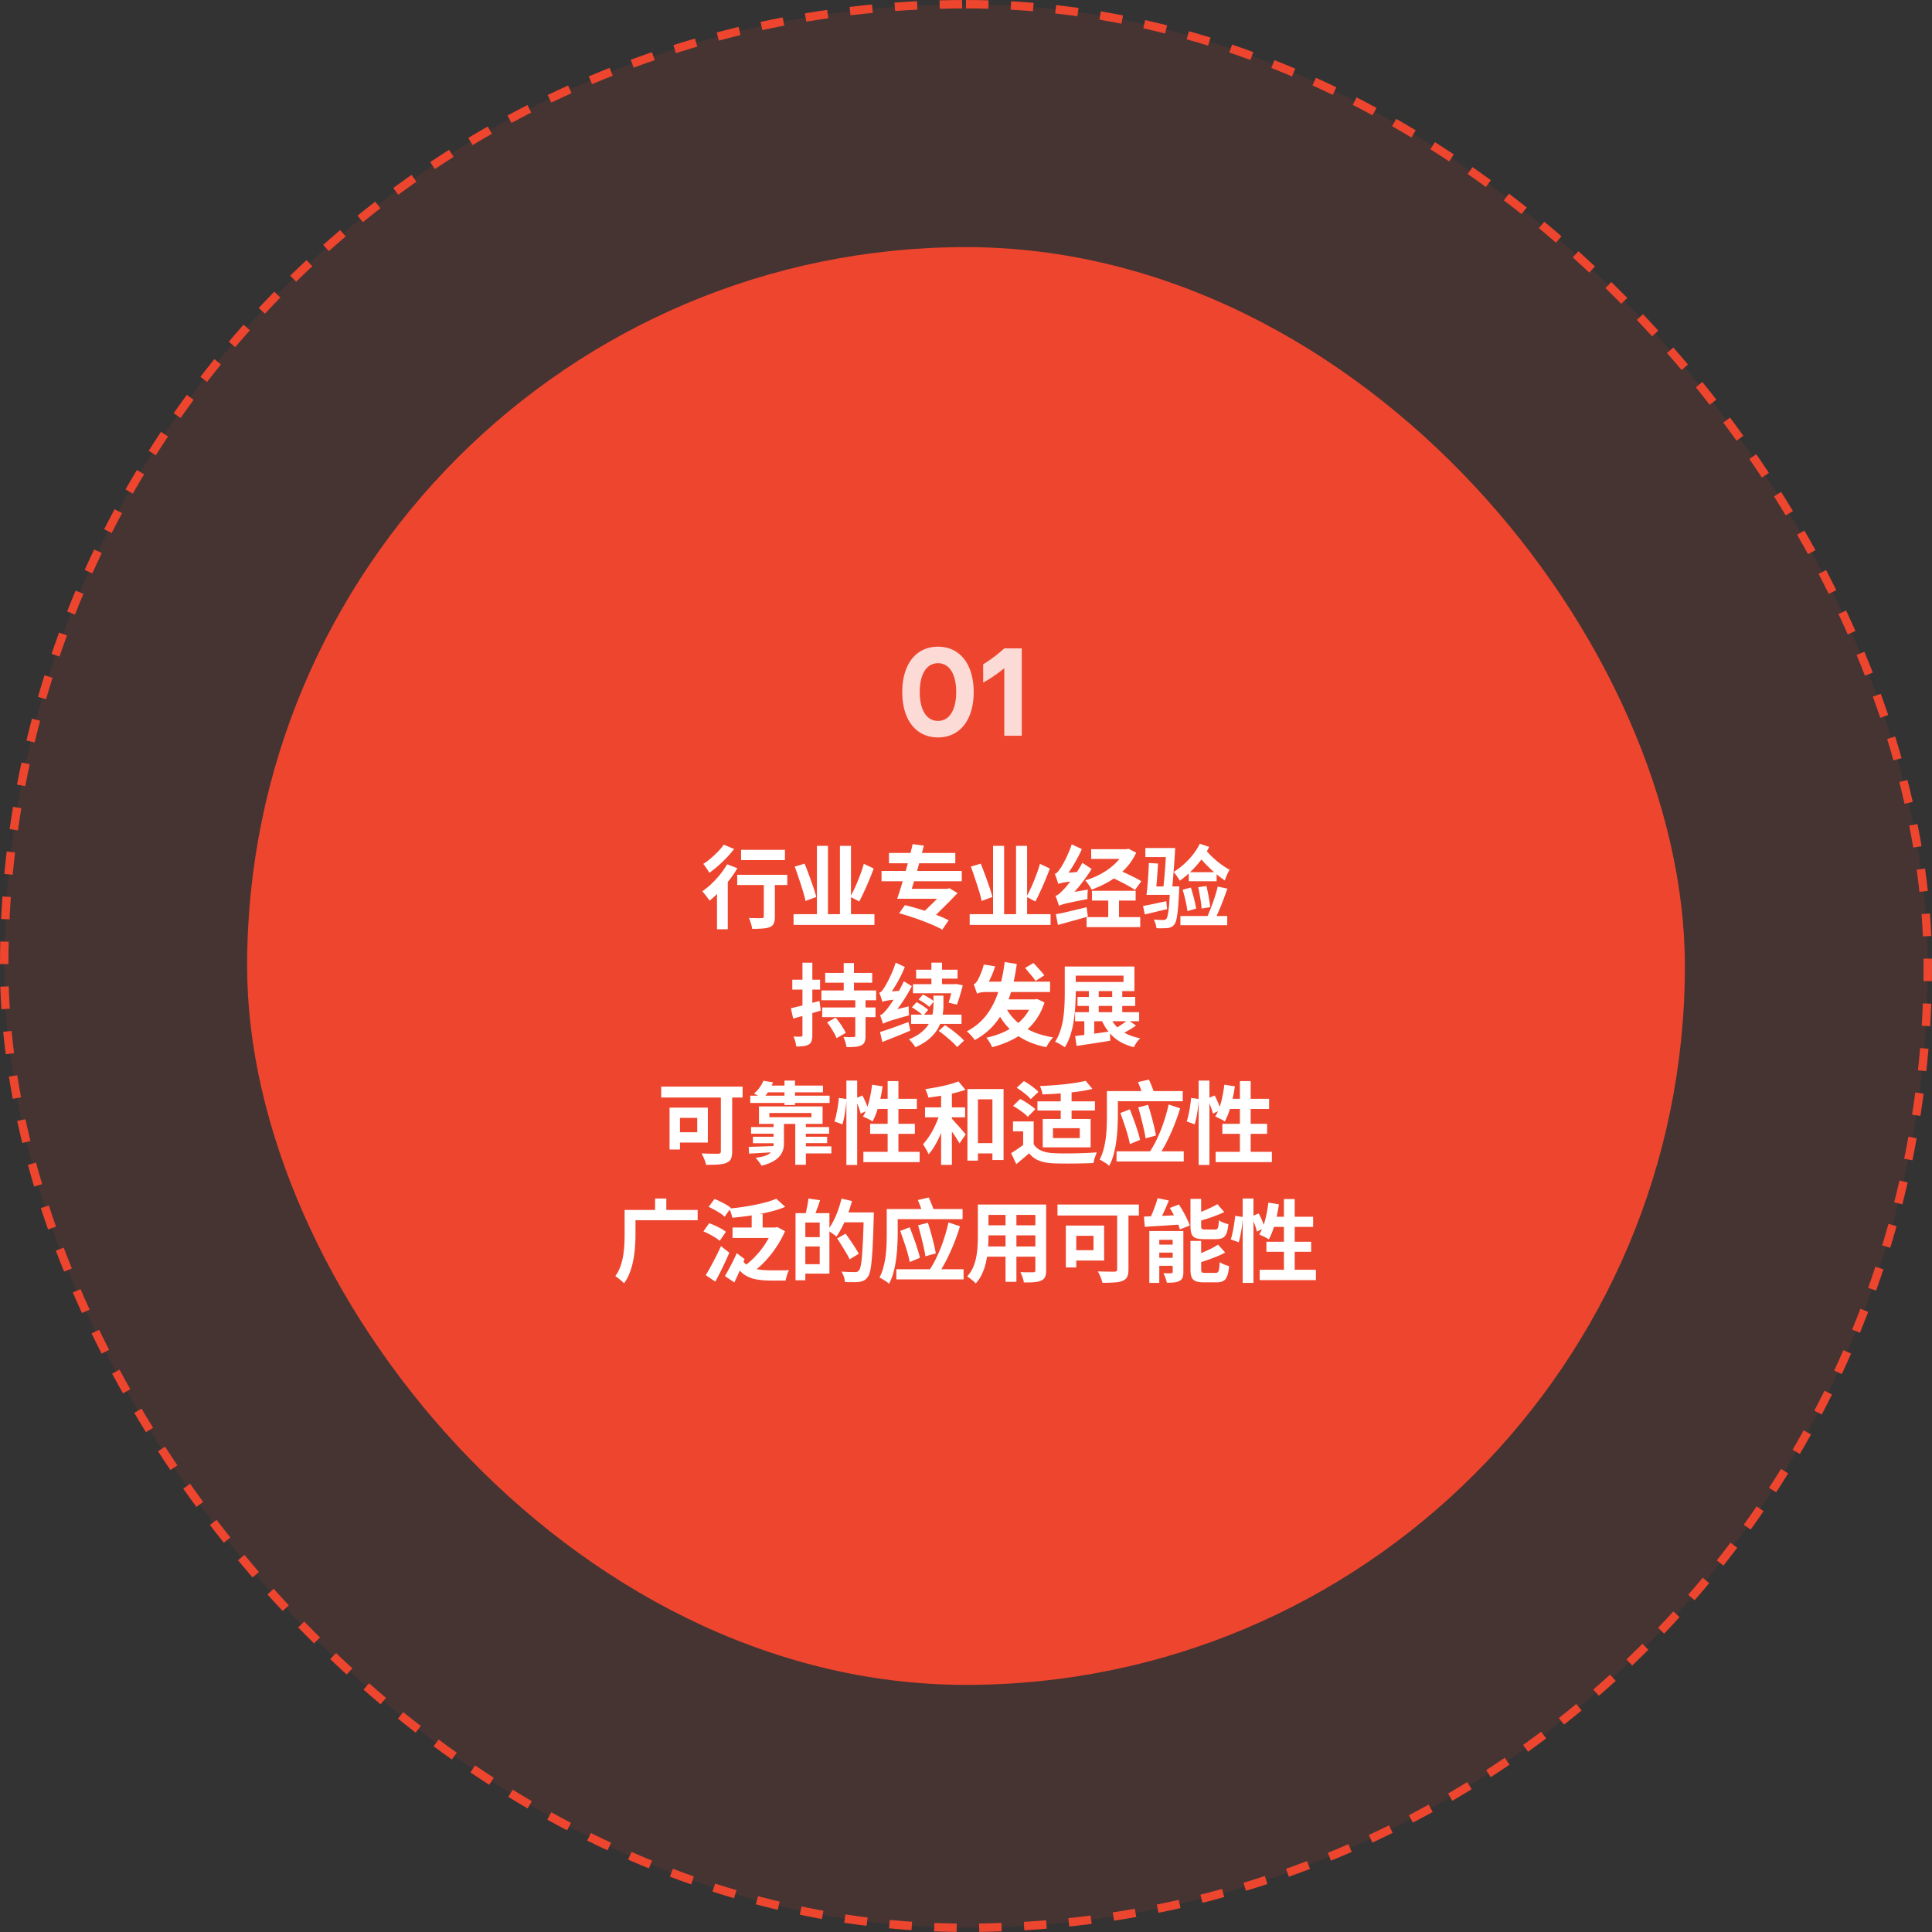
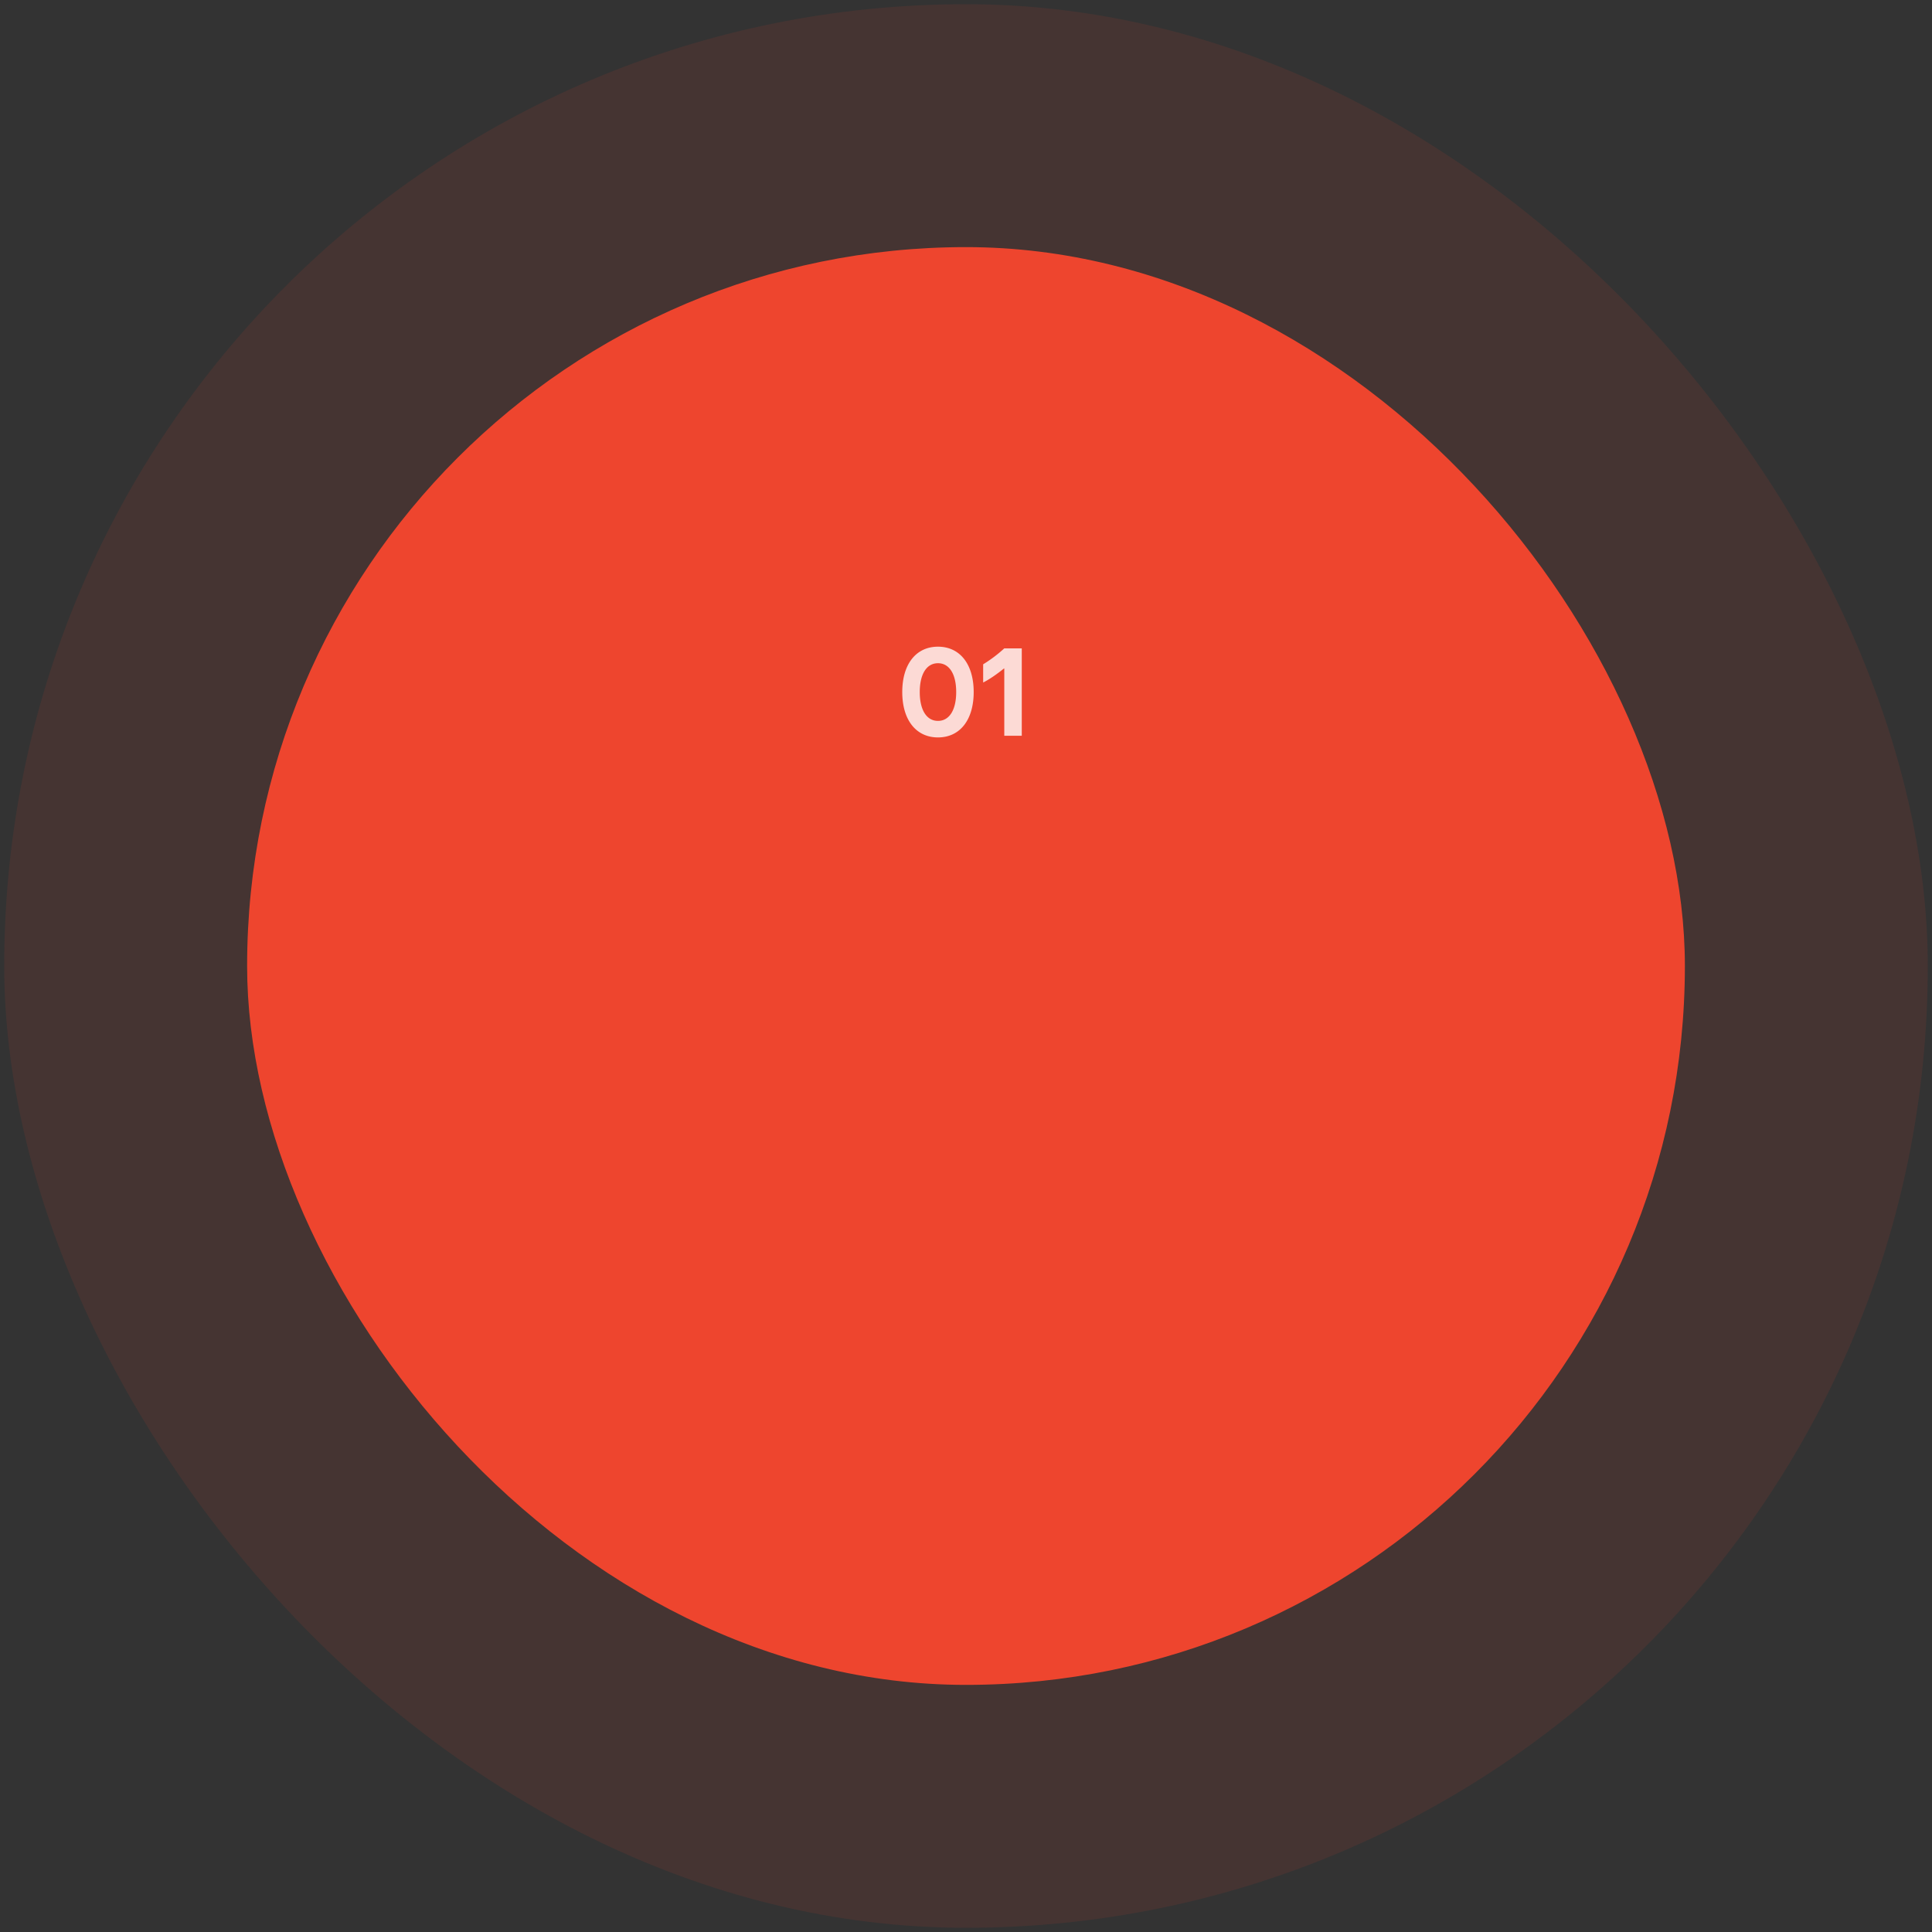
<svg xmlns="http://www.w3.org/2000/svg" width="344" height="344" fill="none">
  <rect width="100%" height="100%" fill="#333333" stroke="none" />
  <rect width="342.5" height="342.5" x=".75" y=".75" fill="#EE452E" fill-opacity=".1" rx="171.25" />
-   <rect width="342.5" height="342.5" x=".75" y=".75" stroke="#EE452E" stroke-dasharray="4 4" stroke-width="1.5" rx="171.25" />
  <rect width="256" height="256" x="44" y="44" fill="#EE452E" rx="128" />
  <path fill="#fff" d="M167.01 131.301c-3.91 0-6.359-3.115-6.359-8.078s2.449-8.078 6.359-8.078 6.359 3.115 6.359 8.078-2.449 8.078-6.359 8.078m0-2.944c2.02 0 3.244-1.933 3.244-5.134s-1.224-5.135-3.244-5.135c-2.019 0-3.244 1.933-3.244 5.135s1.225 5.134 3.244 5.134m8.046-10.076a24.6 24.6 0 0 0 3.76-2.836h3.115V131h-3.115v-11.967h-.064c-1.236.988-2.493 1.88-3.696 2.492z" opacity=".8" />
-   <path fill="#fff" d="M131.952 151.312h7.808v1.84h-7.808zm4.048 4.992h1.968v6.912q0 .752-.192 1.184-.176.448-.704.672-.528.208-1.296.256-.768.064-1.84.064a7 7 0 0 0-.24-.992 6 6 0 0 0-.352-.96l.928.032q.464.016.832.016.368-.016.512-.016.224 0 .304-.064.08-.08.08-.24zm-4.736-.544h8.912v1.824h-8.912zm-3.6 1.888 1.68-1.696.24.096v9.408h-1.92zm1.808-3.76 1.824.704a20 20 0 0 1-1.456 2.128 24 24 0 0 1-1.728 2 19 19 0 0 1-1.76 1.648 6 6 0 0 0-.368-.512q-.24-.32-.496-.64a4 4 0 0 0-.448-.512 14 14 0 0 0 1.648-1.344 19 19 0 0 0 1.536-1.664q.72-.896 1.248-1.808m-.608-3.488 1.856.768a24 24 0 0 1-1.328 1.536 25 25 0 0 1-1.536 1.472 17 17 0 0 1-1.568 1.232 5 5 0 0 0-.304-.512q-.192-.304-.4-.592a4 4 0 0 0-.368-.48q.672-.416 1.36-1.008t1.296-1.216q.608-.64.992-1.2m12.432 12.368h14.4v1.92h-14.4zm4.16-12.16h1.968v12.88h-1.968zm4.096 0h1.968V163.6h-1.968zm4.256 3.2 1.76.832a48 48 0 0 1-.816 2.08 41 41 0 0 1-.896 2.032 35 35 0 0 1-.864 1.76l-1.584-.832a25 25 0 0 0 .864-1.744q.448-.992.848-2.064a23 23 0 0 0 .688-2.064m-12.304.496 1.76-.528q.384.944.784 2.032t.752 2.112.544 1.792l-1.92.704a20 20 0 0 0-.48-1.824 63 63 0 0 0-.704-2.176 48 48 0 0 0-.736-2.112m15.456.768h14.288v1.84H156.96zm1.328-3.2h11.808v1.84h-11.808zm2.992 6.384h7.712v1.776h-7.712zm7.072 0h.352l.32-.112 1.472.864a89 89 0 0 1-1.52 1.584q-.832.832-1.712 1.696a80 80 0 0 1-1.696 1.648l-1.728-1.008a103 103 0 0 0 1.648-1.552 78 78 0 0 0 1.616-1.6q.768-.784 1.248-1.312zm-8.256 4.352 1.024-1.44q.928.209 2 .528a42 42 0 0 1 4.16 1.424q.944.384 1.632.736l-1.136 1.68a13 13 0 0 0-1.536-.768 42 42 0 0 0-1.968-.8 46 46 0 0 0-2.144-.752 38 38 0 0 0-2.032-.608m2.4-12.304 2 .256q-.304 1.184-.656 2.48a103 103 0 0 1-1.424 4.976 75 75 0 0 1-.624 2.016l-2.048-.016q.336-.929.688-2.112.368-1.2.736-2.496a87 87 0 0 0 1.328-5.104m10.16 12.464h14.4v1.92h-14.4zm4.16-12.16h1.968v12.88h-1.968zm4.096 0h1.968V163.6h-1.968zm4.256 3.2 1.76.832a48 48 0 0 1-.816 2.08 41 41 0 0 1-.896 2.032 35 35 0 0 1-.864 1.76l-1.584-.832a25 25 0 0 0 .864-1.744q.448-.992.848-2.064a23 23 0 0 0 .688-2.064m-12.304.496 1.76-.528q.384.944.784 2.032t.752 2.112.544 1.792l-1.92.704a20 20 0 0 0-.48-1.824 63 63 0 0 0-.704-2.176 48 48 0 0 0-.736-2.112m15.68 6.992a3 3 0 0 0-.144-.512 18 18 0 0 0-.24-.672 4.3 4.3 0 0 0-.24-.608q.336-.08.64-.336.32-.257.704-.672.224-.208.624-.688t.896-1.152.992-1.44q.512-.784.944-1.584l1.648 1.088a31 31 0 0 1-2.16 3.024q-1.2 1.472-2.4 2.576v.048l-.192.096q-.192.096-.448.24-.24.144-.432.304t-.192.288m0 0-.128-1.568.848-.592 4.432-.736a10 10 0 0 0-.064.88 10 10 0 0 0 0 .8q-1.488.288-2.416.48t-1.456.32a9 9 0 0 0-.784.224 2.5 2.5 0 0 0-.432.192m-.112-3.904a6 6 0 0 0-.16-.512 13 13 0 0 0-.224-.672 7 7 0 0 0-.24-.608q.24-.064.464-.304.24-.24.496-.64a4.5 4.5 0 0 0 .384-.608q.256-.448.56-1.04.304-.607.592-1.296.304-.688.512-1.376l1.808.848a20 20 0 0 1-.928 1.872 23 23 0 0 1-1.088 1.808 18 18 0 0 1-1.152 1.552v.048l-.16.096q-.144.096-.352.24a2.6 2.6 0 0 0-.368.304q-.144.16-.144.288m0 0-.048-1.392.816-.528 3.008-.24q-.08.368-.144.832-.048.448-.064.752-1.008.096-1.648.176t-1.024.16a4 4 0 0 0-.576.128 1.6 1.6 0 0 0-.32.112m-.432 5.392q.703-.128 1.584-.32.896-.208 1.888-.448t2-.48l.224 1.664q-1.376.4-2.784.784l-2.544.704zm6.288-11.584h6.4v1.728h-6.4zm5.92 0h.384l.336-.08 1.376.704a10.5 10.5 0 0 1-1.392 2.24 12 12 0 0 1-1.872 1.824 14.3 14.3 0 0 1-2.24 1.44q-1.184.624-2.432 1.072a7.428 7.428 0 0 0-.736-1.152 6 6 0 0 0-.4-.496 15 15 0 0 0 2.192-.848 13.4 13.4 0 0 0 2.016-1.2 11 11 0 0 0 1.648-1.488 6.8 6.8 0 0 0 1.12-1.712zm-6.736 12.096h9.552v1.776h-9.552zm3.856-3.552h1.92v4.096h-1.92zm-2.896-1.136h7.776v1.744h-7.776zm3.04-2.592 1.04-1.344q.751.272 1.632.672a38 38 0 0 1 1.712.816q.832.4 1.36.752l-1.136 1.552q-.48-.352-1.28-.784a27 27 0 0 0-1.68-.88 31 31 0 0 0-1.648-.784m10.88 1.808h1.632l-.016.272q0 .256-.016.416a81 81 0 0 1-.208 3.248q-.112 1.248-.272 1.92t-.4.96a1.54 1.54 0 0 1-.544.432 2.2 2.2 0 0 1-.672.176 9 9 0 0 1-.848.032q-.528.016-1.104-.016a3 3 0 0 0-.16-.784 3.2 3.2 0 0 0-.32-.752q.528.048.992.064t.688.016q.192 0 .32-.032a.7.7 0 0 0 .24-.16q.16-.192.272-.768.128-.592.224-1.744t.192-3.008zm-4.832 3.488a80 80 0 0 0 1.888-.368q1.104-.24 2.256-.48l.144 1.408q-1.025.24-2.064.496l-1.904.448zm.416-10.32h4.192v1.616h-4.192zm3.696 0h1.616a137.2 137.2 0 0 1-.256 3.808q-.064.96-.144 1.84a39 39 0 0 1-.144 1.552l-1.584-.016q.08-.704.16-1.584.096-.88.16-1.84a62 62 0 0 0 .192-3.76m-3.072 2.672 1.632.096a86 86 0 0 1-.128 1.936 54 54 0 0 1-.16 1.984 59 59 0 0 1-.16 1.648h-1.616q.112-.736.192-1.712t.144-2a72 72 0 0 0 .096-1.952m.128 4.176h3.84v1.488h-3.84zm9.632-6.992q.497.688 1.248 1.456.768.768 1.648 1.44t1.728 1.12q-.16.24-.336.592-.16.352-.304.704-.128.336-.224.608a20 20 0 0 1-1.888-1.456 26 26 0 0 1-1.808-1.76 22 22 0 0 1-1.472-1.776zm-.688-.624 1.664.576q-.593 1.2-1.44 2.32a18.5 18.5 0 0 1-1.824 2.048 15.4 15.4 0 0 1-1.968 1.648 3 3 0 0 0-.304-.496 7 7 0 0 0-.416-.592 9 9 0 0 0-.368-.48 12 12 0 0 0 1.808-1.36 13.6 13.6 0 0 0 1.616-1.712 11.3 11.3 0 0 0 1.232-1.952m-1.968 5.072h4.96v1.616h-4.96zm-1.088 3.12 1.456-.384q.208.592.384 1.28.192.672.336 1.312t.224 1.152l-1.552.448a17 17 0 0 0-.192-1.184 24 24 0 0 0-.304-1.344 35 35 0 0 0-.352-1.28m2.768-.448 1.472-.208q.144.608.272 1.296.144.672.24 1.312.112.64.16 1.152l-1.536.256a14 14 0 0 0-.128-1.184 36 36 0 0 0-.224-1.344q-.112-.688-.256-1.28m3.472-.112 1.728.368q-.336.943-.72 1.968a43 43 0 0 1-.784 1.952 25 25 0 0 1-.768 1.632l-1.392-.384q.257-.56.528-1.232.288-.689.544-1.44.272-.751.496-1.488.224-.736.368-1.376m-6.64 5.248h8.336v1.632h-8.336zm-63.248 10.12h8.368v1.744h-8.368zm-.528 6.16h9.488v1.728H146.4zm-.144-3.024H156v1.744h-9.744zm3.968-4.88h1.824v5.792h-1.824zm2.064 6.336h1.824v6.608q0 .704-.16 1.088-.16.4-.624.624-.448.208-1.104.256a20 20 0 0 1-1.504.048 5.5 5.5 0 0 0-.208-.928 7 7 0 0 0-.336-.88l1.088.032q.544 0 .704-.016.192 0 .256-.048.064-.064.064-.224zm-5.024 4.224 1.52-.848q.352.4.704.896.352.48.64.96.288.464.464.864l-1.648.944a5 5 0 0 0-.4-.864 15 15 0 0 0-.608-1.008 9 9 0 0 0-.672-.944m-6.448-2.512a86 86 0 0 0 2.336-.576q1.376-.352 2.752-.736l.24 1.728q-1.264.368-2.56.752-1.28.367-2.352.672zm.256-5.088h4.944v1.76h-4.944zm1.808-3.024h1.76v12.896q0 .656-.144 1.04a1.1 1.1 0 0 1-.496.624 2.6 2.6 0 0 1-.912.288 8 8 0 0 1-1.312.064 5 5 0 0 0-.176-.88 6 6 0 0 0-.32-.896q.432.016.8.032.384 0 .528-.016.144 0 .208-.048.064-.064.064-.224zm20.24 1.248h7.376v1.584h-7.376zm2.72-1.264h1.888v4.544h-1.888zm-2.288 6.576.768-.896q.496.223 1.072.576.576.336.88.64l-.8.992a7 7 0 0 0-.864-.672 12 12 0 0 0-1.056-.64m-1.184 1.376.832-.912q.544.272 1.136.672.592.384.928.704l-.88 1.024a6 6 0 0 0-.896-.736 16 16 0 0 0-1.12-.752m.192-4.112h7.488v1.616h-7.488zm7.104 0h.256l.288-.048 1.216.24q-.224.928-.512 1.856a19 19 0 0 1-.528 1.584l-1.488-.336q.192-.576.416-1.424.224-.864.352-1.632zm-7.44 5.424h8.976v1.648h-8.976zm3.984-3.392h1.776v1.744q0 .88-.176 1.872a7.5 7.5 0 0 1-.672 1.984q-.496 1.008-1.504 1.936t-2.656 1.664a3 3 0 0 0-.32-.496 9 9 0 0 0-.416-.512 3.6 3.6 0 0 0-.4-.4q1.488-.624 2.352-1.376.88-.768 1.312-1.6a5.4 5.4 0 0 0 .56-1.632 8.4 8.4 0 0 0 .144-1.488zm.928 6.288 1.136-1.024q.592.384 1.232.864t1.216.976.928.912l-1.232 1.152a7.5 7.5 0 0 0-.88-.928 31 31 0 0 0-1.184-1.024 14 14 0 0 0-1.216-.928m-9.904-1.264a16 16 0 0 0-.352-1.024 4 4 0 0 0-.192-.512q.288-.065.56-.336.288-.271.656-.72.192-.224.544-.72t.784-1.184q.448-.688.88-1.472.448-.8.816-1.616l1.424.88a28 28 0 0 1-1.888 3.136 23.5 23.5 0 0 1-2.144 2.704v.032l-.16.096a8 8 0 0 0-.384.208 2.2 2.2 0 0 0-.384.272q-.16.144-.16.256m0 0-.176-1.552.72-.576 4.016-.976q0 .368.016.832t.064.752q-1.36.384-2.224.64-.848.24-1.328.4a8 8 0 0 0-.704.272q-.24.096-.384.208m-.128-3.904a4 4 0 0 0-.128-.464 20 20 0 0 0-.208-.624 5 5 0 0 0-.224-.544.9.9 0 0 0 .464-.304 9 9 0 0 0 .464-.64q.128-.208.368-.64.256-.449.544-1.056.304-.624.592-1.312.288-.704.496-1.408l1.632.768a20 20 0 0 1-.864 1.904q-.496.96-1.056 1.84a20 20 0 0 1-1.12 1.568v.048l-.144.096a3 3 0 0 0-.336.224q-.192.128-.336.288-.144.144-.144.256m0 0-.048-1.296.768-.512 2.592-.192q-.064.336-.112.784a7 7 0 0 0-.048.704q-.88.08-1.44.16a13 13 0 0 0-.896.128 3 3 0 0 0-.528.112 1.3 1.3 0 0 0-.288.112m-.416 5.36q.96-.288 2.32-.768 1.36-.496 2.752-1.008l.32 1.536q-1.28.544-2.592 1.072-1.296.512-2.384.944zm22.016-5.168a9.1 9.1 0 0 0 3.216 4.016q2.192 1.553 5.584 2.112a5 5 0 0 0-.432.512q-.24.32-.448.64-.192.336-.32.592-2.369-.48-4.128-1.456a11 11 0 0 1-3.024-2.448q-1.248-1.488-2.096-3.472zm5.2-.64h.384l.352-.08 1.344.624q-.56 1.712-1.472 3.008a10.7 10.7 0 0 1-2.128 2.256q-1.2.96-2.656 1.616-1.44.656-3.072 1.088a6.6 6.6 0 0 0-.464-.88 5.6 5.6 0 0 0-.56-.816 14.7 14.7 0 0 0 2.784-.864 12 12 0 0 0 2.4-1.36 8.475 8.475 0 0 0 3.088-4.272zm-5.808 0h6.08v1.856h-6.624zm.784-6.656 2.16.352a36 36 0 0 1-.864 4.432 19.5 19.5 0 0 1-1.408 3.744 12.5 12.5 0 0 1-2.128 3.04q-1.28 1.344-3.088 2.336a2.8 2.8 0 0 0-.368-.496q-.24-.304-.528-.592a4 4 0 0 0-.512-.464q2.176-1.152 3.52-2.944 1.36-1.808 2.112-4.176.768-2.369 1.104-5.232m3.648 1.056 1.488-.88q.304.32.672.736.368.4.704.784t.56.672l-1.568 1.008a8 8 0 0 0-.512-.704 21 21 0 0 0-.688-.816q-.352-.432-.656-.8m-8.544 4.64a4 4 0 0 0-.176-.512 45 45 0 0 1-.224-.656 4 4 0 0 0-.224-.56 1.1 1.1 0 0 0 .352-.224q.175-.176.336-.448.096-.16.304-.592.209-.432.432-1.024.224-.592.384-1.232l2.016.32q-.208.704-.512 1.424t-.64 1.36q-.32.624-.608 1.088v.032l-.224.112a7 7 0 0 0-.496.256 4 4 0 0 0-.512.336q-.208.176-.208.32m0 0v-1.392l1.136-.8h11.856l-.016 1.84h-11.296q-.64 0-1.12.096-.464.08-.56.256m17.872.528h10.272v1.6h-10.272zm-.432 2.704h11.408v1.616h-11.408zm2.448-4.016h1.76v4.752h-1.76zm-.8 4.592h1.76v4.048h-1.76zm4.96-4.592h1.792v4.736h-1.792zm-8.448-4.112h1.952v4.752q0 1.056-.08 2.32a24 24 0 0 1-.272 2.56q-.192 1.313-.576 2.544a8.8 8.8 0 0 1-1.024 2.208 4 4 0 0 0-.496-.336 35 35 0 0 0-.656-.384 3 3 0 0 0-.576-.256 8.3 8.3 0 0 0 .96-2.032q.352-1.104.512-2.256.16-1.168.208-2.288t.048-2.08zm1.2 0h11.2v4.384h-11.2v-1.632h9.264v-1.12h-9.264zm.64 12.384q.8-.096 1.808-.224l2.128-.272q1.136-.16 2.256-.32l.08 1.648q-1.568.256-3.152.496l-2.848.432zm6.144-3.6a6.07 6.07 0 0 0 2 2.576q1.36 1.024 3.456 1.424a4.6 4.6 0 0 0-.64.736q-.32.48-.496.848-2.273-.576-3.696-1.888t-2.208-3.344zm3.264.736 1.44.992q-.64.464-1.392.896-.752.416-1.376.704l-1.216-.912q.4-.208.864-.496.464-.304.912-.608t.768-.576m-72.48 12.408h2.016v10.992q0 .864-.224 1.328-.224.48-.816.72-.576.24-1.472.288-.896.064-2.128.064a7 7 0 0 0-.192-.672 7 7 0 0 0-.304-.736 5 5 0 0 0-.32-.624l1.184.032q.608.016 1.088.016h.672q.272 0 .384-.096t.112-.352zm-9.136 3.2h1.856v7.456h-1.856zm.784 0h6.032v6.224H120v-1.84h4.144v-2.56H120zm-2.272-3.744h14.496v1.952h-14.496zm15.856 1.616h14.128v1.296h-14.128zm3.056-1.792h9.888v1.2h-10.864zm-.72-.864 1.728.288a12 12 0 0 1-.784 1.568 7 7 0 0 1-1.12 1.392 3.4 3.4 0 0 0-.704-.544 5.4 5.4 0 0 0-.816-.416 5 5 0 0 0 1.04-1.104q.432-.608.656-1.184m3.76-.032h1.872v4.352h-1.872zm-2.688 5.776v.752h7.488v-.752zm-1.856-1.168h11.328v3.104h-11.328zm6.464 2.976h1.888v7.408H141.6zm-7.872.688h4.928v1.184h-4.928zm.336 1.728h4.512v1.152h-4.512zm8.544 0h4.672v1.136h-4.672zm-.288 1.712h5.712v1.264h-5.712zm.272-3.44h5.04v1.184h-5.04zm-9.28 3.536q1.056-.032 2.496-.08t2.96-.112l-.016 1.072q-1.44.096-2.848.176l-2.528.144zm4.432-4.224h1.84v3.664q0 .656-.208 1.248a3.1 3.1 0 0 1-.672 1.088q-.448.496-1.216.896t-1.888.672a7 7 0 0 0-.304-.464 54 54 0 0 0-.4-.528 3 3 0 0 0-.368-.416q1.072-.128 1.712-.352.656-.24.976-.576t.416-.736q.112-.4.112-.848zm12.96-7.584h1.92v15.024h-1.92zm-1.344 3.088 1.36.192a21 21 0 0 1-.384 3.104 13 13 0 0 1-.336 1.408l-1.424-.512q.192-.528.336-1.264.16-.736.272-1.504.128-.768.176-1.424m2.896.112 1.296-.544q.336.608.64 1.344.305.737.432 1.248l-1.392.64a5 5 0 0 0-.224-.8 29 29 0 0 0-.352-.96q-.192-.496-.4-.928m3.024-2.464 1.872.288a26 26 0 0 1-.432 2.352 19 19 0 0 1-.608 2.16 10.7 10.7 0 0 1-.752 1.744 5 5 0 0 0-.496-.304 8 8 0 0 0-.656-.32 7 7 0 0 0-.56-.256q.432-.672.752-1.584t.528-1.952q.224-1.056.352-2.128m.576 2.512h7.392v1.808h-7.952zm2.192-3.152h1.92v13.648h-1.92zm-3.12 7.6h7.968v1.792h-7.968zm-1.2 4.992h10.016v1.84h-10.016zm19.216-1.552h4.8v1.84h-4.8zm-.688-9.632h6.432v12.64h-1.984v-10.8h-2.576v10.912h-1.872zm-4.688.08h1.92v13.424h-1.92zm-2.864 3.184h7.136v1.776h-7.136zm2.736.688 1.28.432q-.256.96-.608 1.984a25 25 0 0 1-.784 2 16 16 0 0 1-.944 1.824 8 8 0 0 1-1.056 1.424 4.8 4.8 0 0 0-.448-.912 16 16 0 0 0-.528-.88q.496-.528.96-1.216.48-.688.88-1.472.416-.8.736-1.616t.512-1.568m3.216-5.312 1.248 1.504q-.944.32-2.064.592a31 31 0 0 1-2.288.464q-1.168.192-2.272.32a4 4 0 0 0-.208-.752 8 8 0 0 0-.32-.752 38 38 0 0 0 2.128-.352 31 31 0 0 0 2.064-.464 18 18 0 0 0 1.712-.56m-1.328 6.496q.144.128.416.432.272.305.608.672t.656.736q.32.368.576.672t.368.432l-1.104 1.6a19 19 0 0 0-.528-.864 17 17 0 0 0-.672-1.008 22 22 0 0 0-.688-.976q-.32-.464-.56-.784zm23.984-6.592 1.2 1.44q-.928.224-2.016.4-1.087.16-2.256.272a82 82 0 0 1-2.352.192q-1.168.08-2.272.112a3.5 3.5 0 0 0-.176-.752 5 5 0 0 0-.272-.736 84 84 0 0 0 2.192-.128 64 64 0 0 0 2.208-.192 59 59 0 0 0 2.032-.272 28 28 0 0 0 1.712-.336m-4.448 1.728h1.936v6.112h-1.936zm-4.144 1.92h10.24v1.632h-10.24zm-.672 3.584v5.072h-1.872v-3.312h-1.808v-1.76zm0 4.048q.512.8 1.408 1.168t2.144.432q.703.032 1.68.048.977 0 2.064-.016l2.112-.064a58 58 0 0 0 1.84-.112 7 7 0 0 0-.224.56 8 8 0 0 0-.224.688q-.096.368-.16.656-.72.032-1.648.048-.912.032-1.904.032-.992.017-1.92 0a38 38 0 0 1-1.632-.032q-1.488-.064-2.544-.464-1.04-.4-1.808-1.328-.512.464-1.072.928-.56.48-1.2 1.008l-.928-1.952q.544-.336 1.136-.736.608-.415 1.168-.864zm-3.024-10.048 1.28-1.184q.448.24.944.576t.928.688q.449.336.72.656l-1.376 1.296a5.4 5.4 0 0 0-.656-.672 11 11 0 0 0-.912-.72q-.48-.368-.928-.64m-.64 3.232 1.248-1.232q.48.224.976.544.512.32.976.656.464.32.752.624l-1.344 1.36a4 4 0 0 0-.688-.656 14 14 0 0 0-.96-.688 10 10 0 0 0-.96-.608m7.104 3.968v1.76h4.768v-1.76zm-1.824-1.648h8.528v5.056h-8.528zm12.448-4.96h12.48v1.808h-12.48zm-1.024 0h1.952v4.304q0 .976-.064 2.144a27 27 0 0 1-.208 2.4 20 20 0 0 1-.464 2.384 9 9 0 0 1-.816 2.08 3 3 0 0 0-.48-.4 34 34 0 0 0-.656-.416 4 4 0 0 0-.56-.288 8.4 8.4 0 0 0 .704-1.856q.272-1.008.4-2.064.128-1.072.16-2.08.032-1.024.032-1.904zm5.536-1.6 1.936-.448q.288.576.544 1.264.272.672.416 1.168l-2 .544a14 14 0 0 0-.384-1.232q-.256-.72-.512-1.296m-3.136 5.504 1.68-.656q.352.864.704 1.856.368.976.656 1.904.304.928.464 1.68l-1.808.752a21 21 0 0 0-.416-1.712 31 31 0 0 0-.624-1.952 61 61 0 0 0-.656-1.872m3.184-1.008 1.744-.448q.288.88.56 1.856t.496 1.92q.224.929.352 1.68l-1.856.512a17 17 0 0 0-.32-1.696 56 56 0 0 0-.464-1.936 57 57 0 0 0-.512-1.888m5.408-.512 2.048.688a35 35 0 0 1-1.12 3.168 35 35 0 0 1-1.44 3.136 24 24 0 0 1-1.744 2.832 4 4 0 0 0-.576-.624 5.4 5.4 0 0 0-.672-.56 18 18 0 0 0 1.504-2.672q.688-1.472 1.184-3.008.512-1.552.816-2.96m-9.28 8.336h11.968v1.808H198.8zm14.624-12.592h1.92v15.024h-1.92zm-1.344 3.088 1.36.192a21 21 0 0 1-.384 3.104 13 13 0 0 1-.336 1.408l-1.424-.512q.192-.528.336-1.264.16-.736.272-1.504.128-.768.176-1.424m2.896.112 1.296-.544q.336.608.64 1.344t.432 1.248l-1.392.64a5 5 0 0 0-.224-.8 29 29 0 0 0-.352-.96q-.192-.496-.4-.928m3.024-2.464 1.872.288a26 26 0 0 1-.432 2.352 19 19 0 0 1-.608 2.16 10.7 10.7 0 0 1-.752 1.744 5 5 0 0 0-.496-.304 8 8 0 0 0-.656-.32 7 7 0 0 0-.56-.256q.432-.672.752-1.584t.528-1.952q.224-1.056.352-2.128m.576 2.512h7.392v1.808h-7.952zm2.192-3.152h1.92v13.648h-1.92zm-3.12 7.6h7.968v1.792h-7.968zm-1.2 4.992h10.016v1.84h-10.016zm-104.32 10.344h12.096v1.84h-12.096zm-.912 0h1.936v4.352q0 .96-.08 2.112a18.5 18.5 0 0 1-.288 2.336 13 13 0 0 1-.624 2.288 7.7 7.7 0 0 1-1.056 1.984 4.5 4.5 0 0 0-.448-.448q-.288-.24-.592-.48a2.7 2.7 0 0 0-.512-.336 7 7 0 0 0 .912-1.744 11 11 0 0 0 .496-1.936q.16-1.008.208-1.968.048-.976.048-1.808zm5.424-2.032h2v3.04h-2zm13.792 5.168h7.84v1.856h-7.84zm3.408-2.4h1.952v3.376h-1.952zm3.712 2.4H138l.4-.096 1.376.752a17 17 0 0 1-1.12 2.144 20 20 0 0 1-1.424 2.048 19 19 0 0 1-1.664 1.824 12 12 0 0 1-1.856 1.472 4 4 0 0 0-.592-.656 6 6 0 0 0-.672-.592 12 12 0 0 0 1.632-1.344 16 16 0 0 0 1.456-1.632 16 16 0 0 0 1.184-1.776q.512-.896.832-1.712zm.672-5.136 1.584 1.456q-.96.4-2.112.72-1.136.304-2.368.544-1.216.224-2.48.4a76 76 0 0 1-2.464.272 4 4 0 0 0-.224-.832 5 5 0 0 0-.336-.8 58 58 0 0 0 2.336-.272 46 46 0 0 0 2.272-.4 29 29 0 0 0 2.096-.496 12.4 12.4 0 0 0 1.696-.592m-6.128 10.832q.528.833 1.312 1.248a5.3 5.3 0 0 0 1.776.544q.976.128 2.032.128h2.704q.353-.016.576-.016-.128.208-.256.544a10 10 0 0 0-.208.672q-.096.352-.16.624h-2.736q-1.408 0-2.624-.24a5.4 5.4 0 0 1-2.144-.928q-.928-.703-1.6-2.064zm-3.024 2.944q.448-.752 1.024-1.84.592-1.104 1.088-2.24l1.392 1.056q-.4 1.024-.88 2.096a74 74 0 0 1-.944 2.064zm-2.896-12.32 1.04-1.408q.496.192 1.04.464a16 16 0 0 1 1.056.56q.512.288.816.576l-1.104 1.568a5 5 0 0 0-.768-.608q-.48-.32-1.04-.624a14 14 0 0 0-1.04-.528m-.928 4.368 1.024-1.456q.512.175 1.072.432.56.256 1.072.544t.832.56l-1.104 1.6a5 5 0 0 0-.784-.576 13 13 0 0 0-1.056-.608 12 12 0 0 0-1.056-.496m.416 7.792q.384-.624.848-1.472t.944-1.792q.496-.96.912-1.904l1.488 1.168a60 60 0 0 1-.784 1.76q-.416.88-.848 1.744a47 47 0 0 1-.864 1.648zm17.104-11.04h4.912v10.768h-4.912v-1.68h3.184v-7.424h-3.184zm-1.12 0h1.744v11.952h-1.744zm1.056 4.272h4.08v1.664h-4.08zm1.232-6.88 2.08.304a29 29 0 0 1-.56 1.616q-.288.8-.528 1.36l-1.536-.352q.112-.416.208-.928.112-.512.208-1.04t.128-.96m5.856 2.48h4.688v1.76h-4.688zm4.016 0h1.776v.544q0 .208-.016.32a175 175 0 0 1-.16 4.592 53 53 0 0 1-.208 3.104q-.112 1.216-.272 1.904t-.416 1.008q-.32.464-.688.64a3.2 3.2 0 0 1-.848.256 7 7 0 0 1-1.152.048q-.672 0-1.376-.016a3.6 3.6 0 0 0-.192-.944 4.1 4.1 0 0 0-.432-.928q.768.064 1.424.08.672.016.976.016.24 0 .384-.048a.8.8 0 0 0 .304-.224q.208-.208.336-.848.144-.656.24-1.84a84 84 0 0 0 .176-2.992q.08-1.808.144-4.304zm-3.968-2.464 1.856.432a22 22 0 0 1-.752 2.336 21 21 0 0 1-.96 2.208q-.512 1.024-1.056 1.792a3.3 3.3 0 0 0-.464-.368 12 12 0 0 0-.592-.432 4 4 0 0 0-.512-.32q.528-.689.992-1.584.48-.912.848-1.952a20 20 0 0 0 .64-2.112m-.784 7.088 1.504-.848q.4.545.848 1.2.448.656.848 1.28t.656 1.104l-1.632.992a11 11 0 0 0-.608-1.136 31 31 0 0 0-.8-1.312 30 30 0 0 0-.816-1.28m9.856-5.232h12.48v1.808h-12.48zm-1.024 0h1.952v4.304q0 .976-.064 2.144a27 27 0 0 1-.208 2.4 20 20 0 0 1-.464 2.384 9 9 0 0 1-.816 2.08 3 3 0 0 0-.48-.4 34 34 0 0 0-.656-.416 4 4 0 0 0-.56-.288 8.4 8.4 0 0 0 .704-1.856q.272-1.008.4-2.064.128-1.072.16-2.08.032-1.024.032-1.904zm5.536-1.6 1.936-.448q.288.576.544 1.264.272.672.416 1.168l-2 .544a14 14 0 0 0-.384-1.232q-.256-.72-.512-1.296m-3.136 5.504 1.68-.656q.352.864.704 1.856.368.976.656 1.904.304.928.464 1.68l-1.808.752a21 21 0 0 0-.416-1.712 31 31 0 0 0-.624-1.952 61 61 0 0 0-.656-1.872m3.184-1.008 1.744-.448q.288.88.56 1.856t.496 1.92q.224.929.352 1.68l-1.856.512a17 17 0 0 0-.32-1.696 56 56 0 0 0-.464-1.936 57 57 0 0 0-.512-1.888m5.408-.512 2.048.688a35 35 0 0 1-1.12 3.168 35 35 0 0 1-1.44 3.136 24 24 0 0 1-1.744 2.832 4 4 0 0 0-.576-.624 5.4 5.4 0 0 0-.672-.56 18 18 0 0 0 1.504-2.672q.688-1.472 1.184-3.008.512-1.552.816-2.96m-9.28 8.336h11.968v1.808H159.6zm15.616-11.52h9.808v1.84h-9.808zm0 3.696h9.84v1.792h-9.84zm-.032 3.776h9.936v1.808h-9.936zm-1.072-7.472H176v5.76q0 .944-.08 2.064t-.32 2.256a10 10 0 0 1-.688 2.144 6.5 6.5 0 0 1-1.184 1.824 2.7 2.7 0 0 0-.432-.432q-.288-.24-.592-.464a6 6 0 0 0-.496-.352 5.9 5.9 0 0 0 1.04-1.584 8.4 8.4 0 0 0 .56-1.808q.192-.943.24-1.872a26 26 0 0 0 .064-1.792zm10.24 0h1.92v11.696q0 .768-.192 1.184-.192.432-.688.656-.48.223-1.232.288t-1.856.048a4.6 4.6 0 0 0-.24-.928 7 7 0 0 0-.384-.912l.928.032h1.344q.224 0 .304-.08.096-.08.096-.304zm-5.312.736h1.936v13.024h-1.936zm19.872-.192h2.016v10.992q0 .864-.224 1.328-.224.48-.816.72-.576.24-1.472.288-.896.064-2.128.064a7 7 0 0 0-.192-.672 7 7 0 0 0-.304-.736 5 5 0 0 0-.32-.624l1.184.032q.608.016 1.088.016h.672q.272 0 .384-.096t.112-.352zm-9.136 3.2h1.856v7.456h-1.856zm.784 0h6.032v6.224h-6.032v-1.84h4.144v-2.56h-4.144zm-2.272-3.744h14.496v1.952h-14.496zm17.824-1.136 2 .416q-.288.736-.624 1.488-.32.736-.656 1.408-.32.656-.624 1.168l-1.68-.432q.304-.544.592-1.248.304-.704.56-1.44.272-.736.432-1.36m-2.432 3.28q.864-.032 1.984-.064 1.12-.048 2.352-.112t2.48-.112l-.016 1.68-2.368.16q-1.184.08-2.272.144t-2 .128zm.96 2.576h5.072v1.568h-3.296v7.664h-1.776zm4.16 0h1.904v7.296q0 .624-.144.992-.144.384-.56.592-.4.224-.96.272t-1.28.048a4.6 4.6 0 0 0-.256-.88 5.4 5.4 0 0 0-.368-.816q.432.016.848.016t.56-.016q.16 0 .208-.048t.048-.192zm-3.36 2.416h4.448v1.424h-4.448zm0 2.352h4.448v1.424h-4.448zm6.528-10.496h1.904v4.816q0 .416.128.528.127.112.576.112h1.76q.272 0 .4-.112.127-.127.192-.48.065-.368.096-1.072.192.16.496.304.305.127.624.24.32.112.576.176-.096 1.04-.336 1.616-.224.576-.672.816-.449.224-1.2.224h-2.192q-.944 0-1.456-.208a1.26 1.26 0 0 1-.704-.72q-.192-.512-.192-1.408zm4.8.944 1.216 1.408q-.72.336-1.552.656-.816.305-1.664.576-.848.272-1.648.48a3.7 3.7 0 0 0-.24-.656 8 8 0 0 0-.304-.656q.736-.24 1.504-.528.768-.304 1.456-.64.704-.336 1.232-.64m-4.8 6.544h1.904v5.04q0 .432.128.544.144.112.608.112h1.808q.288 0 .432-.144t.208-.56q.08-.416.112-1.232.304.224.8.432.496.192.88.288-.096 1.12-.336 1.744-.224.64-.688.896-.448.256-1.216.256h-2.288q-.928 0-1.44-.224a1.26 1.26 0 0 1-.72-.72q-.192-.496-.192-1.376zm4.912.656 1.264 1.408q-.72.4-1.584.752-.864.336-1.744.64t-1.728.544a4 4 0 0 0-.24-.672 5 5 0 0 0-.32-.672 21 21 0 0 0 1.584-.592q.8-.336 1.52-.688.72-.367 1.248-.72m-8.592-6.528 1.616-.608q.4.576.768 1.248.384.672.688 1.328.32.64.48 1.168l-1.76.688a7.4 7.4 0 0 0-.416-1.168 15 15 0 0 0-.64-1.344q-.352-.704-.736-1.312m12.976-1.68h1.92v15.024h-1.92zm-1.344 3.088 1.36.192a21 21 0 0 1-.384 3.104 13 13 0 0 1-.336 1.408l-1.424-.512q.192-.528.336-1.264.16-.736.272-1.504.128-.768.176-1.424m2.896.112 1.296-.544q.336.608.64 1.344.305.737.432 1.248l-1.392.64a5 5 0 0 0-.224-.8 29 29 0 0 0-.352-.96q-.192-.496-.4-.928m3.024-2.464 1.872.288a26 26 0 0 1-.432 2.352 19 19 0 0 1-.608 2.16 10.7 10.7 0 0 1-.752 1.744 5 5 0 0 0-.496-.304 8 8 0 0 0-.656-.32 7 7 0 0 0-.56-.256q.432-.672.752-1.584t.528-1.952q.224-1.056.352-2.128m.576 2.512h7.392v1.808h-7.952zm2.192-3.152h1.92v13.648h-1.92zm-3.12 7.6h7.968v1.792h-7.968zm-1.2 4.992h10.016v1.84h-10.016z" />
</svg>